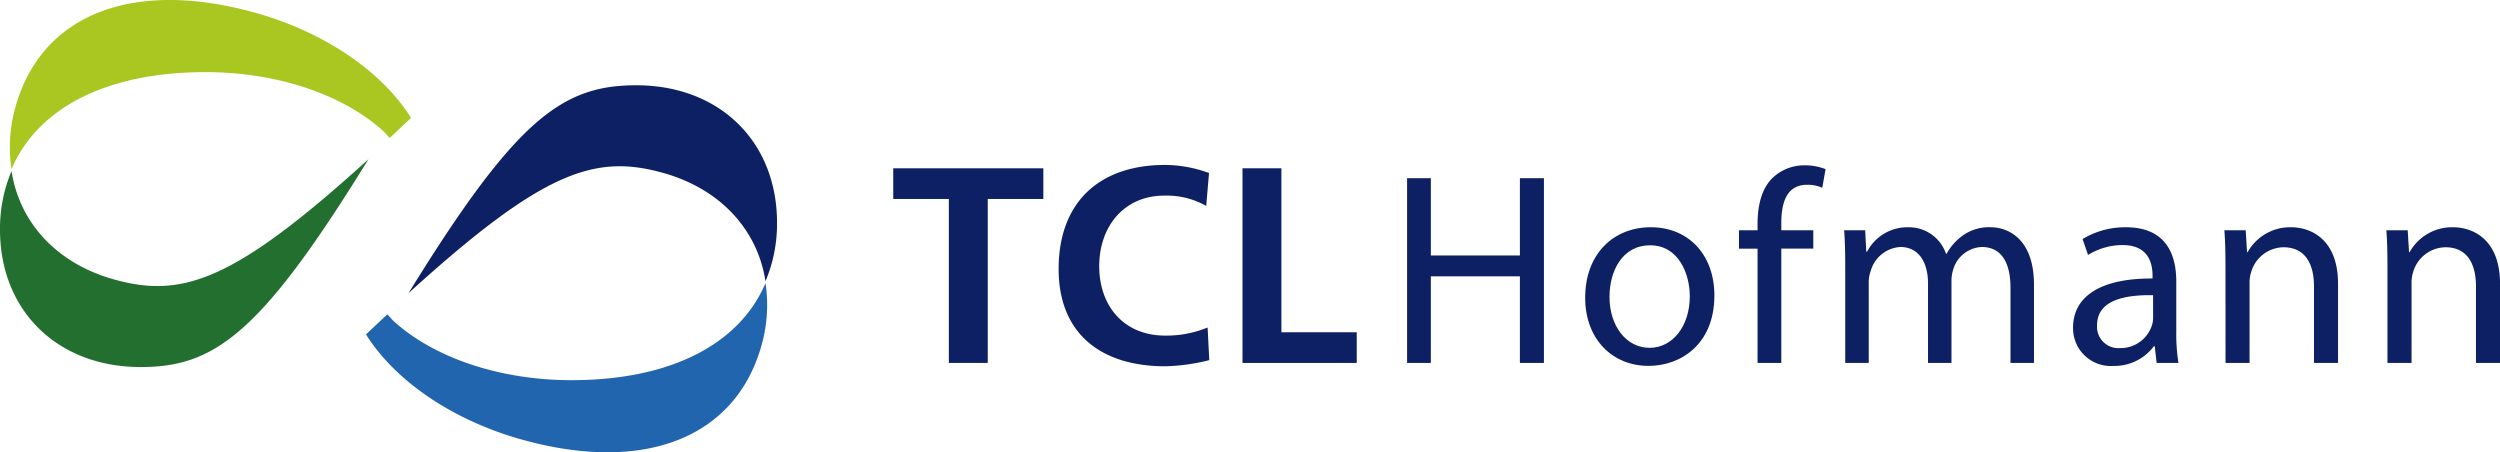
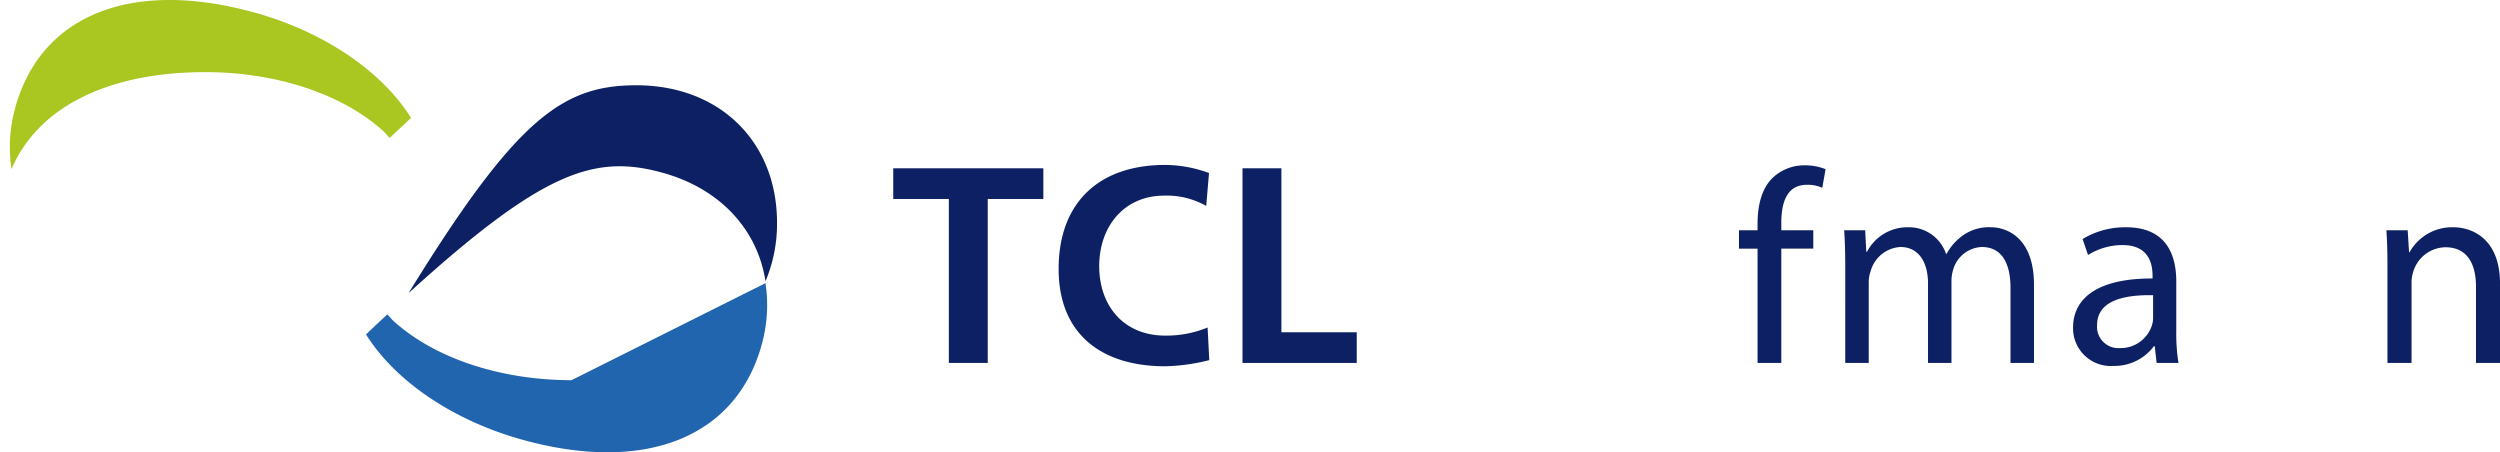
<svg xmlns="http://www.w3.org/2000/svg" width="351.77" height="63.643" viewBox="0 0 351.77 63.643">
  <defs>
    <style>.a,.d{fill:#0d2064;}.b{fill:#236f2f;}.b,.c,.d,.e{fill-rule:evenodd;}.c{fill:#a9c621;}.e{fill:#2265af;}</style>
  </defs>
  <g transform="translate(197.988 23.263)">
-     <path class="a" d="M465.644,271.368v10.874h12.53V271.368h3.382v25.989h-3.382V285.172h-12.53v12.185H462.3V271.368Z" transform="translate(-462.3 -269.555)" />
-     <path class="a" d="M535.248,296c0,6.9-4.766,9.91-9.263,9.91-5.035,0-8.917-3.7-8.917-9.6,0-6.247,4.074-9.91,9.225-9.91C531.635,286.4,535.248,290.3,535.248,296Zm-14.76.193c0,4.088,2.345,7.172,5.65,7.172,3.229,0,5.65-3.046,5.65-7.249,0-3.161-1.576-7.172-5.573-7.172S520.489,292.651,520.489,296.2Z" transform="translate(-492.008 -277.689)" />
    <path class="a" d="M566.972,295.22V279.142h-2.614v-2.583h2.614v-.887c0-2.622.577-5.013,2.152-6.517a6.462,6.462,0,0,1,4.536-1.736,7.818,7.818,0,0,1,2.882.54l-.461,2.622a5.039,5.039,0,0,0-2.153-.424c-2.882,0-3.613,2.545-3.613,5.4v1h4.5v2.583h-4.5V295.22Z" transform="translate(-517.659 -267.419)" />
    <path class="a" d="M596.852,291.879c0-1.928-.038-3.509-.154-5.051h2.96l.154,3.007h.115a6.411,6.411,0,0,1,5.842-3.431,5.5,5.5,0,0,1,5.266,3.74h.077a7.682,7.682,0,0,1,2.076-2.429A6.335,6.335,0,0,1,617.3,286.4c2.46,0,6.111,1.62,6.111,8.1V305.49h-3.306V294.926c0-3.586-1.307-5.745-4.036-5.745a4.382,4.382,0,0,0-4,3.085,5.6,5.6,0,0,0-.269,1.7V305.49H608.5V294.309c0-2.969-1.307-5.128-3.882-5.128a4.624,4.624,0,0,0-4.189,3.393,4.69,4.69,0,0,0-.27,1.658V305.49h-3.305Z" transform="translate(-535.201 -277.689)" />
    <path class="a" d="M678.851,305.49l-.269-2.352h-.115a6.92,6.92,0,0,1-5.689,2.776,5.308,5.308,0,0,1-5.688-5.36c0-4.511,4-6.979,11.185-6.941v-.386c0-1.542-.423-4.318-4.228-4.318A9.248,9.248,0,0,0,669.2,290.3l-.769-2.236a11.521,11.521,0,0,1,6.112-1.658c5.688,0,7.072,3.895,7.072,7.635v6.979a26.3,26.3,0,0,0,.308,4.473Zm-.5-9.524c-3.689-.077-7.879.579-7.879,4.2a3,3,0,0,0,3.19,3.239,4.629,4.629,0,0,0,4.5-3.123,3.552,3.552,0,0,0,.192-1.08Z" transform="translate(-573.383 -277.689)" />
-     <path class="a" d="M713.779,291.879c0-1.928-.038-3.509-.154-5.051h3l.192,3.084h.077a6.838,6.838,0,0,1,6.15-3.508c2.575,0,6.573,1.542,6.573,7.943V305.49h-3.382V294.733c0-3.008-1.115-5.514-4.3-5.514a4.808,4.808,0,0,0-4.536,3.47,4.894,4.894,0,0,0-.23,1.581v11.22h-3.383Z" transform="translate(-598.625 -277.689)" />
    <path class="a" d="M763.59,291.879c0-1.928-.038-3.509-.153-5.051h3l.192,3.084h.077a6.84,6.84,0,0,1,6.15-3.508c2.575,0,6.573,1.542,6.573,7.943V305.49h-3.383V294.733c0-3.008-1.114-5.514-4.3-5.514a4.807,4.807,0,0,0-4.535,3.47,4.893,4.893,0,0,0-.231,1.581v11.22H763.59Z" transform="translate(-625.644 -277.689)" />
  </g>
-   <path class="b" d="M81.46,265.529c-18.912,17.186-26.193,19.59-35.751,16.939-8.171-2.264-13.367-8.057-14.476-15.268a20.869,20.869,0,0,0-1.622,8.233c0,11.454,8.12,19.346,19.794,19.346,10.419,0,16.916-4.69,32.055-29.25" transform="translate(-29.611 -243.133)" />
  <path class="c" d="M60.177,226.889c9.908,0,19.287,3.055,25.128,8.4l.779.862s.874-.8,3.011-2.823c-4.212-6.712-12.441-12.164-21.984-14.81-17.363-4.823-30.108.351-33.7,13.357a20.65,20.65,0,0,0-.533,8.67c3.642-8.575,13.316-13.656,27.3-13.656" transform="translate(-31.258 -216.741)" />
  <path class="d" d="M312.116,272.645h-7.823V268.33h21.12v4.315h-7.823v23.07h-5.474" transform="translate(-178.606 -244.649)" />
  <path class="d" d="M376.345,294.765a27.5,27.5,0,0,1-6.218.864c-8.839,0-14.979-4.433-14.979-13.692,0-9.377,5.711-14.636,14.979-14.636a17.993,17.993,0,0,1,6.18,1.138l-.392,4.63a11.248,11.248,0,0,0-5.906-1.451c-5.63,0-9.15,4.315-9.15,9.926,0,5.57,3.441,9.768,9.268,9.768a15.193,15.193,0,0,0,5.983-1.137" transform="translate(-206.19 -244.092)" />
  <path class="d" d="M411.689,268.327h5.475V291.4h10.6v4.316H411.689" transform="translate(-236.86 -244.647)" />
  <path class="d" d="M155.239,272.126c18.912-17.185,26.193-19.589,35.752-16.94,8.17,2.266,13.368,8.059,14.475,15.27a20.818,20.818,0,0,0,1.623-8.233c0-11.454-8.12-19.345-19.794-19.345-10.418,0-16.917,4.69-32.057,29.25" transform="translate(-97.755 -230.879)" />
-   <path class="e" d="M171.075,317.184c-9.905,0-19.285-3.055-25.125-8.4l-.782-.863s-.873.8-3.008,2.824c4.21,6.712,12.439,12.162,21.981,14.81,17.363,4.822,30.108-.353,33.694-13.359a20.654,20.654,0,0,0,.536-8.669c-3.641,8.574-13.318,13.656-27.3,13.656" transform="translate(-90.66 -263.689)" />
+   <path class="e" d="M171.075,317.184c-9.905,0-19.285-3.055-25.125-8.4l-.782-.863s-.873.8-3.008,2.824c4.21,6.712,12.439,12.162,21.981,14.81,17.363,4.822,30.108-.353,33.694-13.359a20.654,20.654,0,0,0,.536-8.669" transform="translate(-90.66 -263.689)" />
</svg>